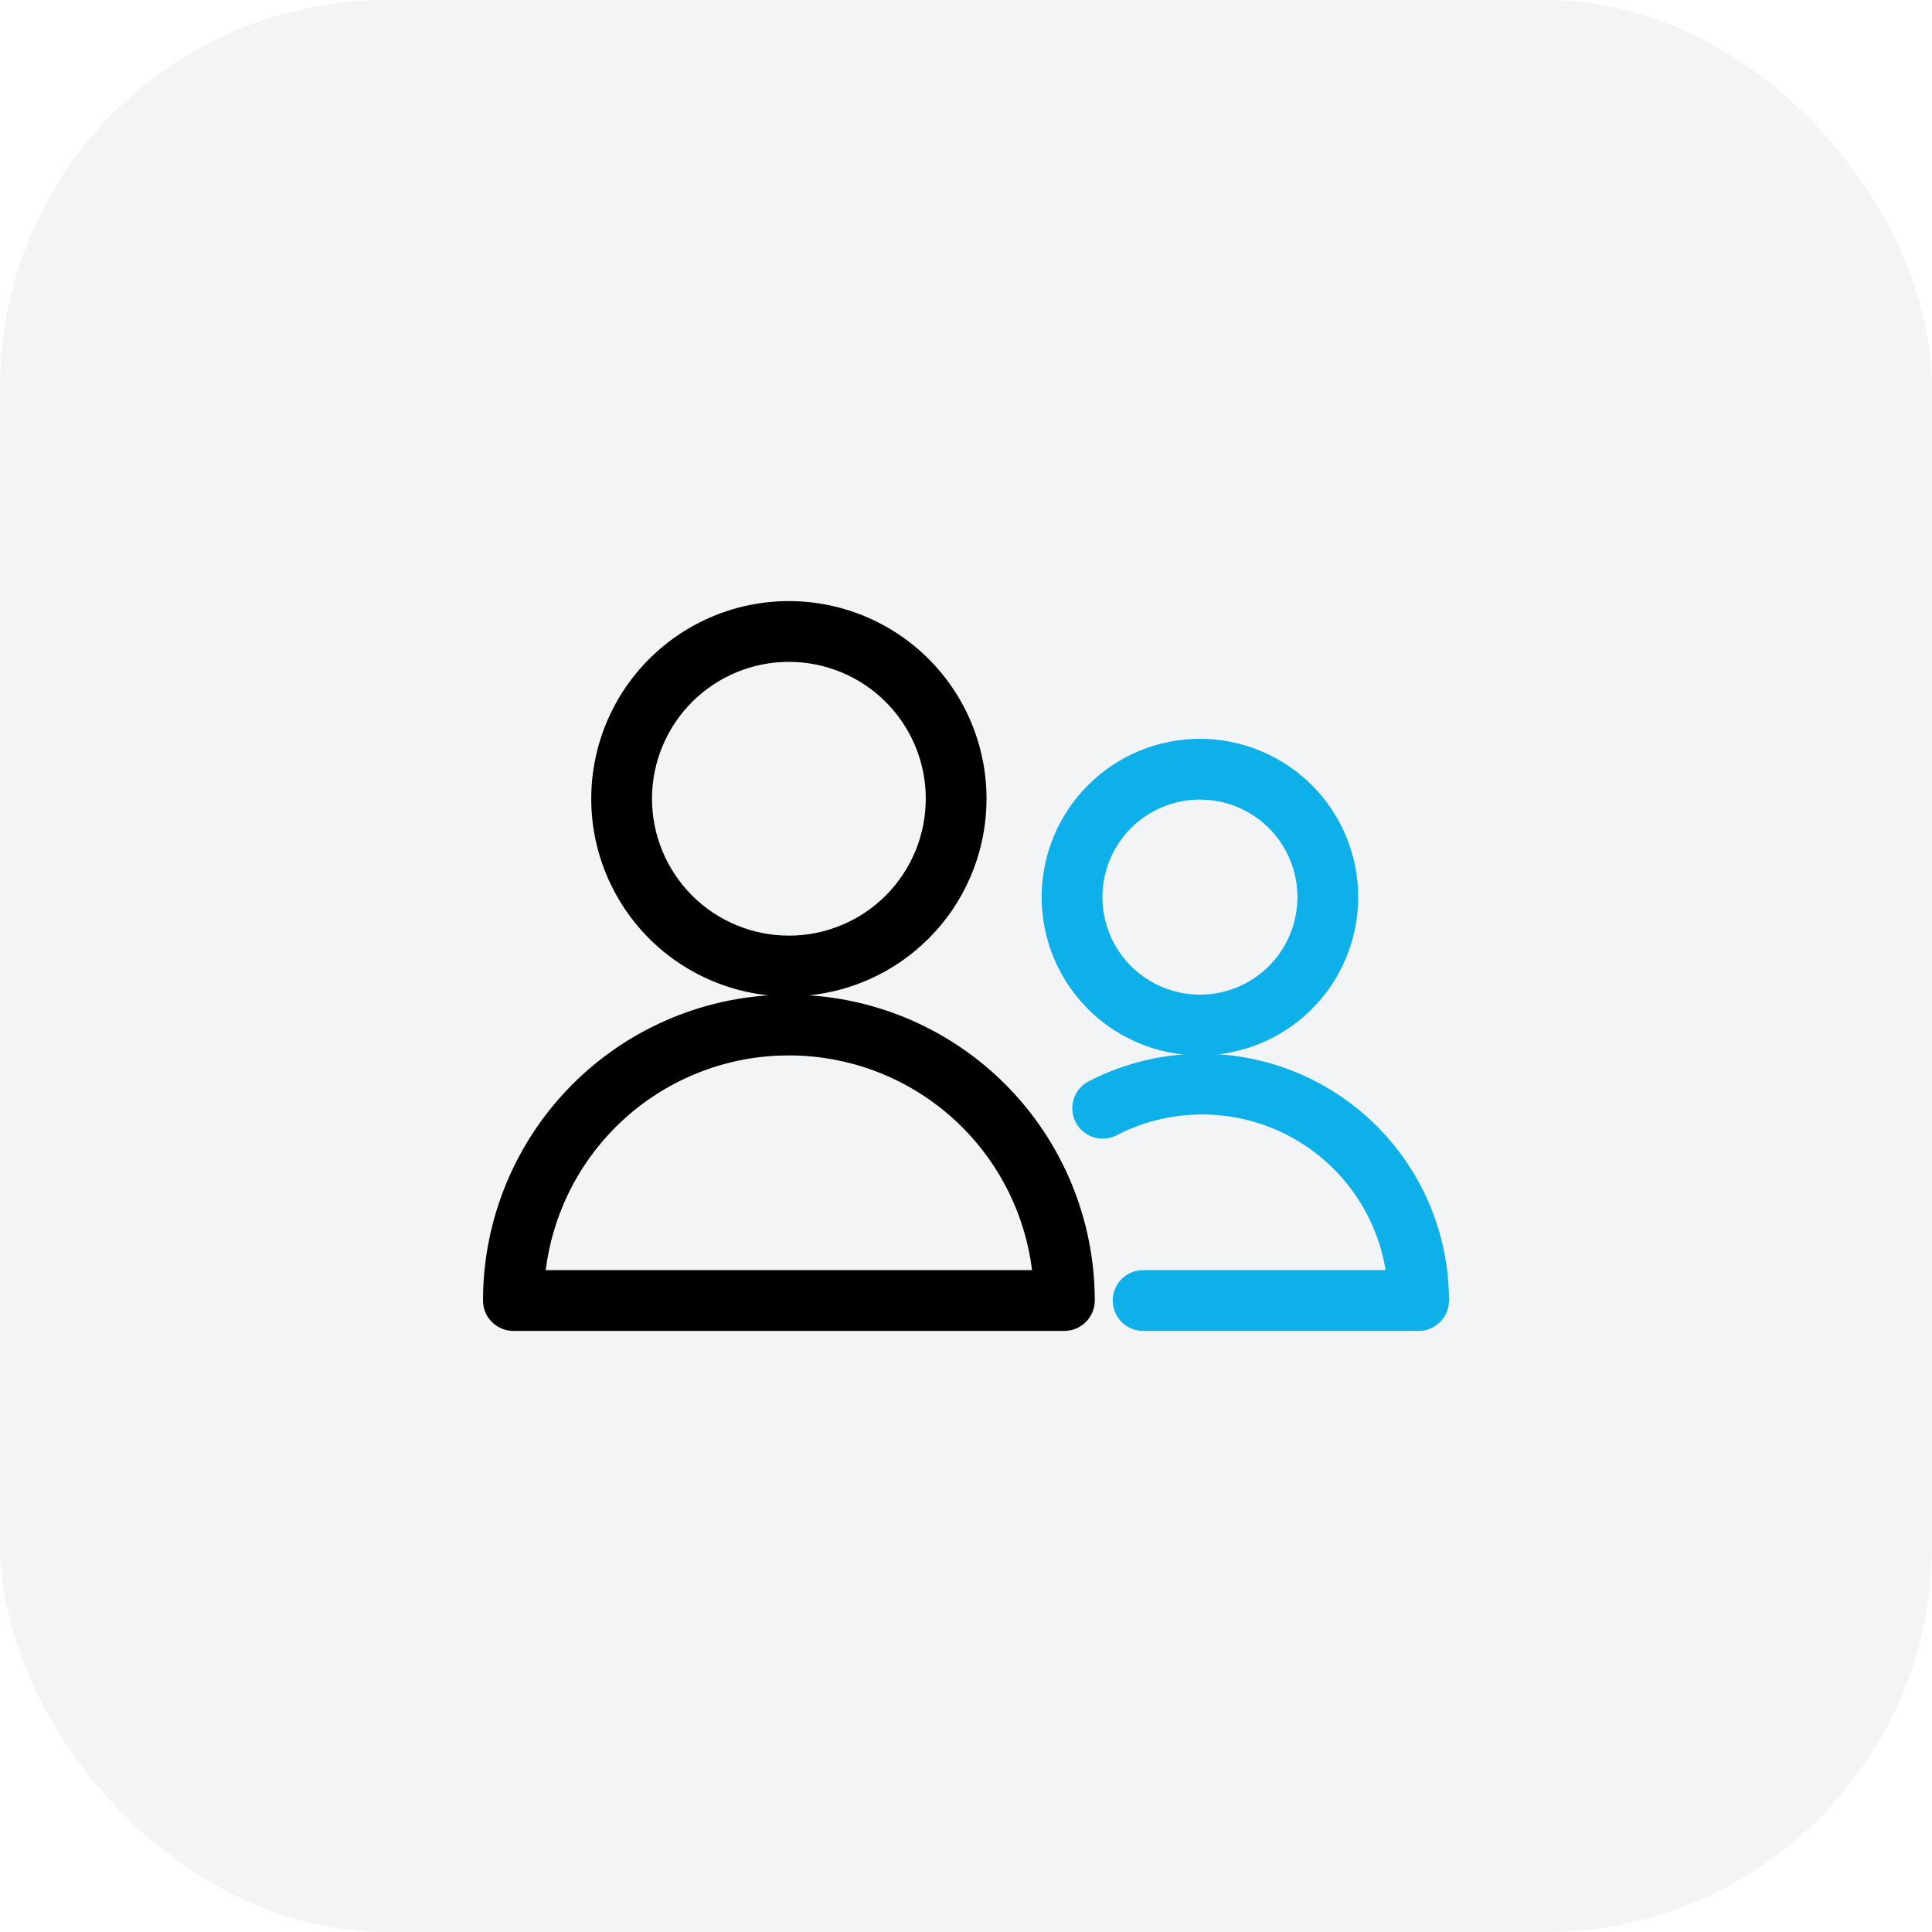
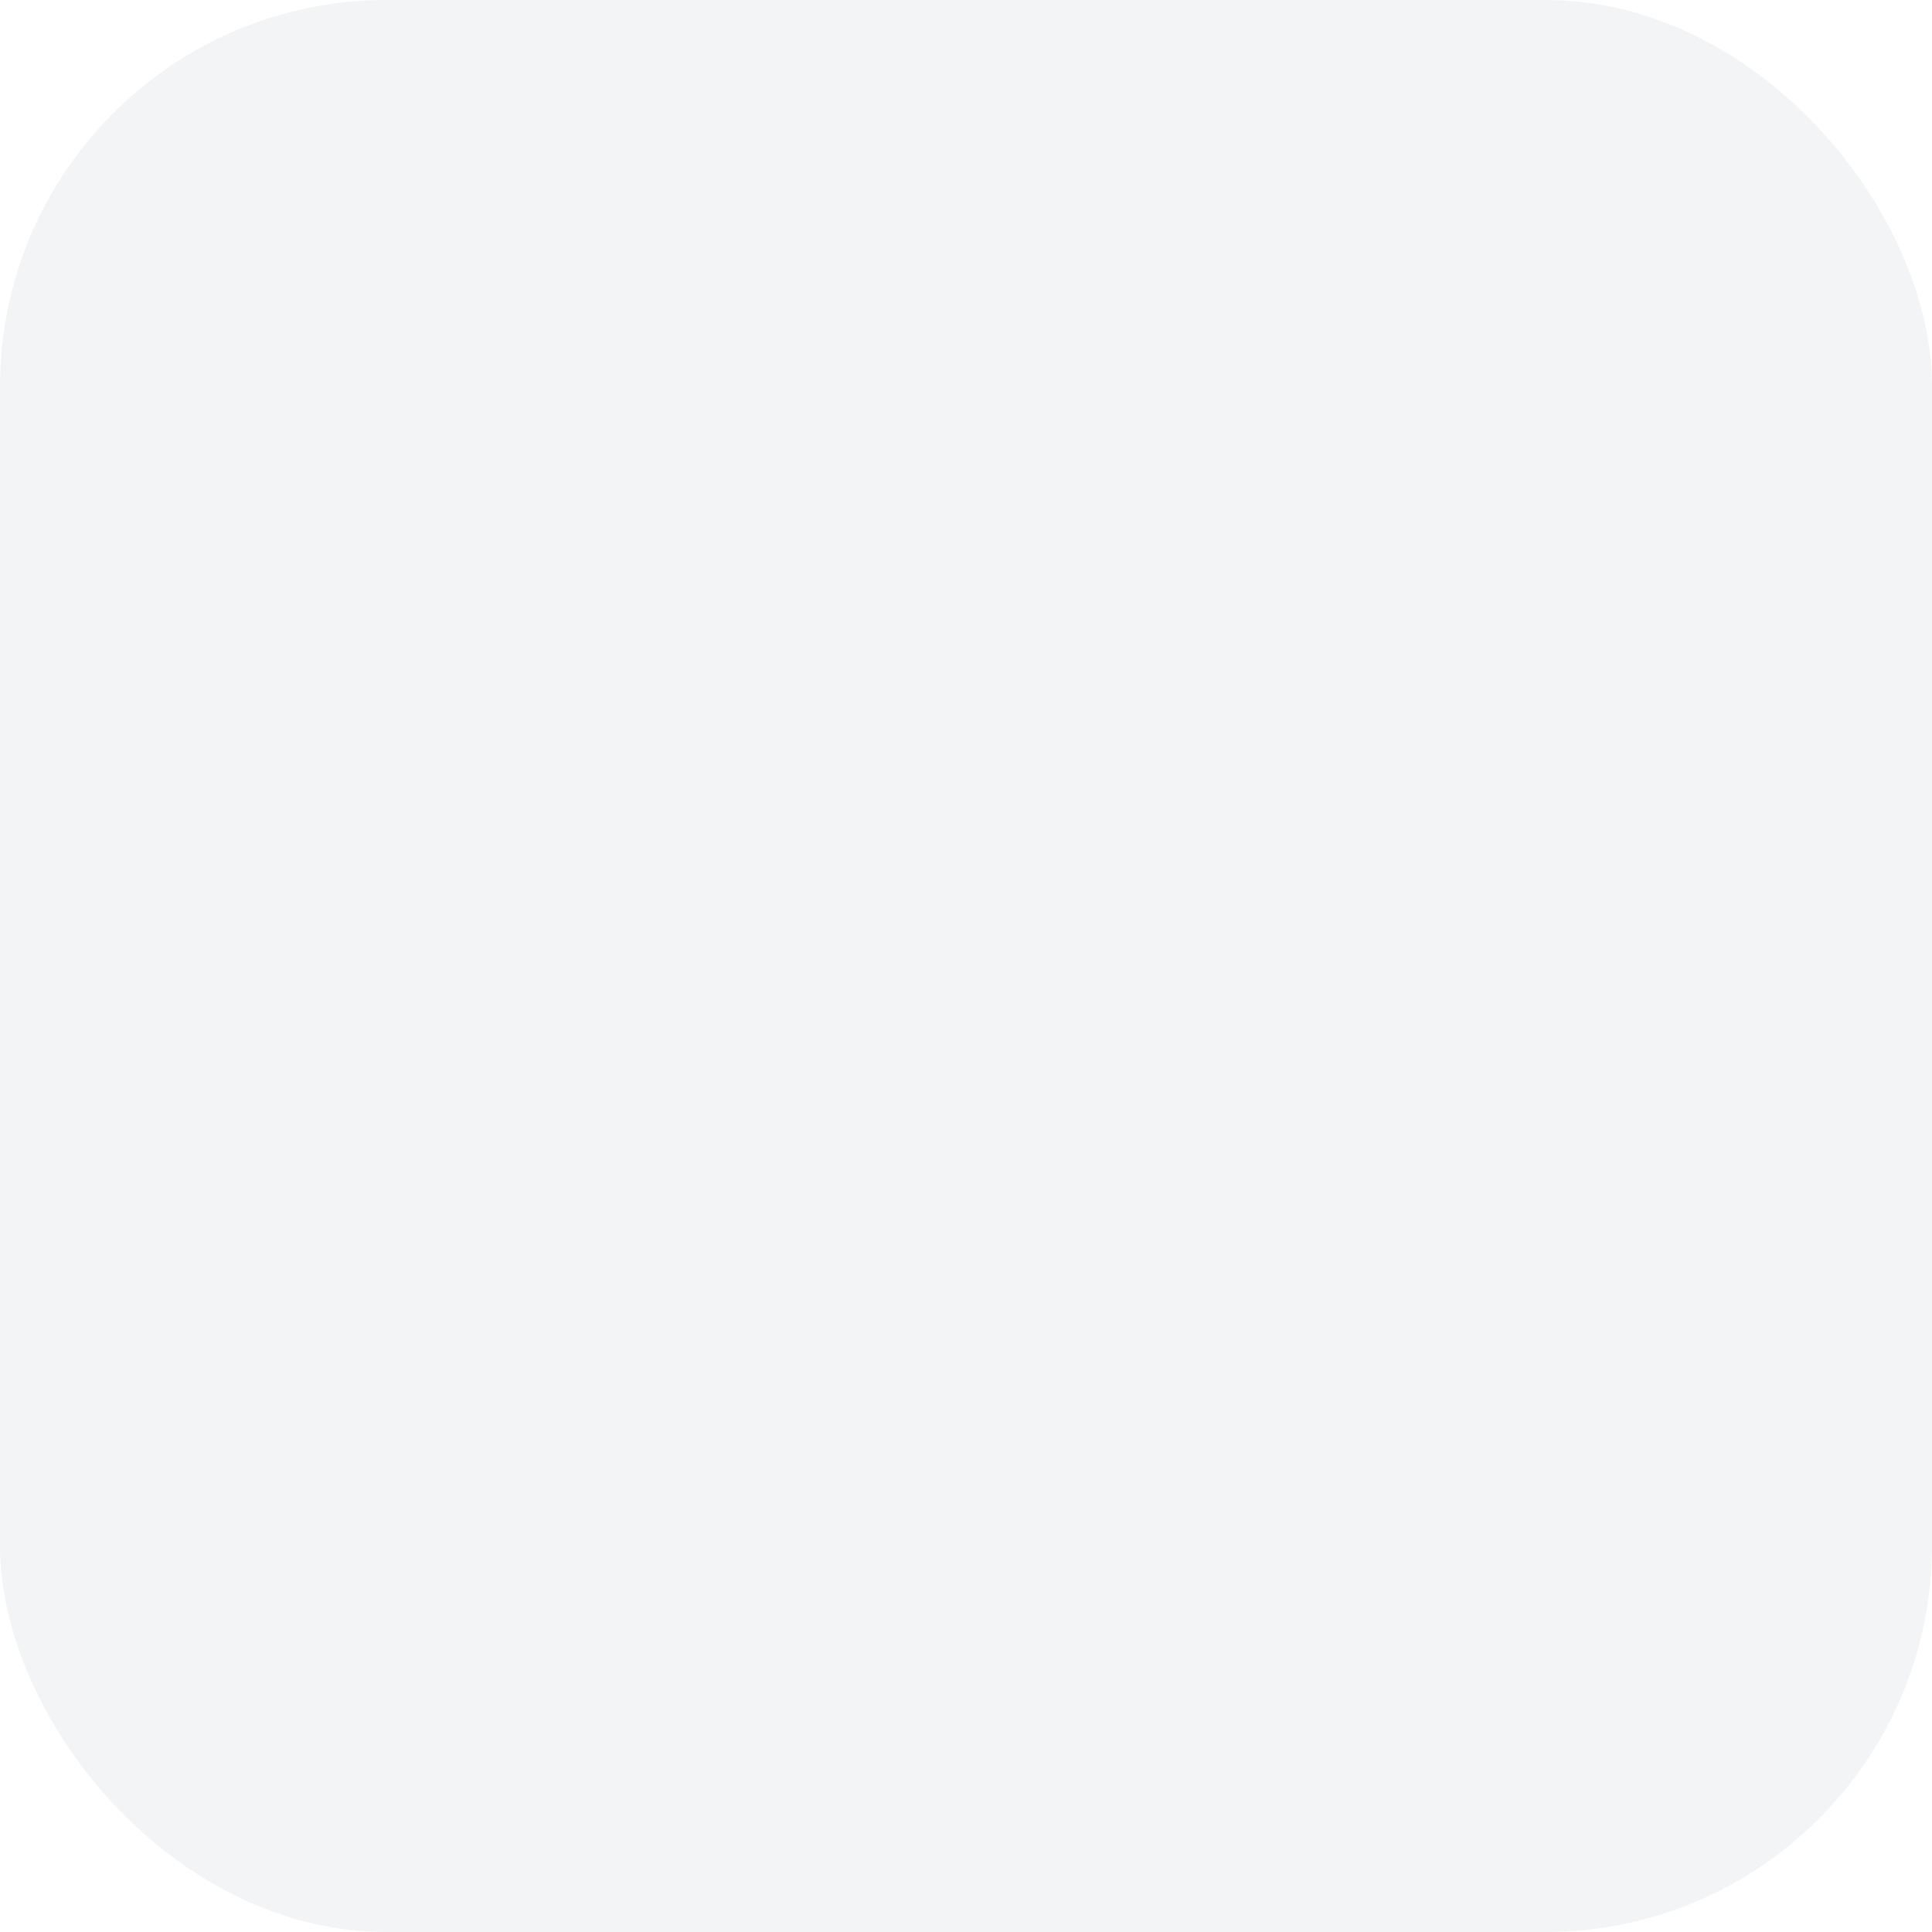
<svg xmlns="http://www.w3.org/2000/svg" width="40" height="40" viewBox="0 0 40 40" fill="none">
  <rect width="40" height="40" rx="8" fill="#0B182C" fill-opacity="0.05" />
-   <path d="M19.164 16.396C19.129 15.696 18.836 15.031 18.338 14.533C17.806 14.001 17.085 13.703 16.333 13.703C15.582 13.703 14.861 14.001 14.329 14.533C13.798 15.064 13.499 15.785 13.499 16.537C13.499 17.288 13.798 18.01 14.329 18.541C14.861 19.073 15.582 19.371 16.333 19.371L16.474 19.368C17.174 19.333 17.84 19.04 18.338 18.541C18.869 18.01 19.167 17.288 19.167 16.537L19.164 16.396ZM20.42 16.74C20.37 17.751 19.947 18.711 19.227 19.431C18.508 20.15 17.548 20.574 16.536 20.624L16.333 20.629C15.248 20.629 14.207 20.198 13.44 19.431C12.673 18.663 12.241 17.622 12.241 16.537C12.241 15.451 12.673 14.411 13.44 13.644C14.207 12.876 15.248 12.445 16.333 12.445C17.418 12.445 18.46 12.876 19.227 13.644C19.994 14.411 20.425 15.452 20.425 16.537L20.42 16.74Z" fill="black" />
-   <path d="M16.647 20.601C18.212 20.678 19.698 21.334 20.811 22.447C21.998 23.635 22.666 25.246 22.666 26.926C22.666 27.093 22.599 27.253 22.481 27.37C22.363 27.488 22.203 27.555 22.037 27.555H10.629C10.462 27.555 10.302 27.488 10.184 27.37C10.066 27.253 10 27.093 10 26.926C10 25.246 10.667 23.635 11.855 22.447C13.042 21.26 14.654 20.593 16.333 20.593L16.647 20.601ZM16.081 21.857C14.827 21.919 13.636 22.445 12.744 23.337C11.942 24.139 11.437 25.183 11.298 26.297H21.368C21.229 25.183 20.724 24.139 19.922 23.337C18.97 22.385 17.679 21.851 16.333 21.851L16.081 21.857Z" fill="black" />
-   <path d="M25.066 21.819C25.942 21.849 26.796 22.105 27.546 22.561C28.295 23.017 28.914 23.657 29.344 24.422C29.774 25.186 30 26.049 30 26.926C30 27.093 29.933 27.253 29.816 27.371C29.698 27.488 29.538 27.555 29.371 27.555H23.666C23.319 27.555 23.038 27.273 23.038 26.926C23.038 26.579 23.319 26.297 23.666 26.297H28.688C28.615 25.857 28.468 25.43 28.247 25.038C27.923 24.462 27.457 23.979 26.892 23.635C26.327 23.291 25.683 23.099 25.023 23.076C24.362 23.053 23.706 23.2 23.119 23.504C22.81 23.663 22.431 23.543 22.271 23.235C22.112 22.926 22.232 22.547 22.541 22.387C23.32 21.984 24.189 21.788 25.066 21.819Z" fill="#0DB0E8" />
-   <path d="M26.862 18.573C26.862 18.038 26.65 17.524 26.271 17.145C25.94 16.814 25.505 16.61 25.043 16.564L24.843 16.554C24.308 16.554 23.794 16.767 23.415 17.145C23.036 17.524 22.824 18.038 22.824 18.573C22.824 19.109 23.036 19.623 23.415 20.002C23.794 20.38 24.308 20.593 24.843 20.593C25.379 20.593 25.892 20.38 26.271 20.002C26.65 19.623 26.862 19.109 26.862 18.573ZM28.12 18.573C28.12 19.443 27.775 20.276 27.16 20.891C26.546 21.506 25.712 21.851 24.843 21.851C23.974 21.851 23.14 21.506 22.526 20.891C21.911 20.276 21.566 19.443 21.566 18.573C21.566 17.704 21.911 16.871 22.526 16.256C23.14 15.642 23.974 15.296 24.843 15.296L25.005 15.3C25.815 15.341 26.584 15.68 27.16 16.256C27.775 16.871 28.12 17.704 28.12 18.573Z" fill="#0DB0E8" />
</svg>